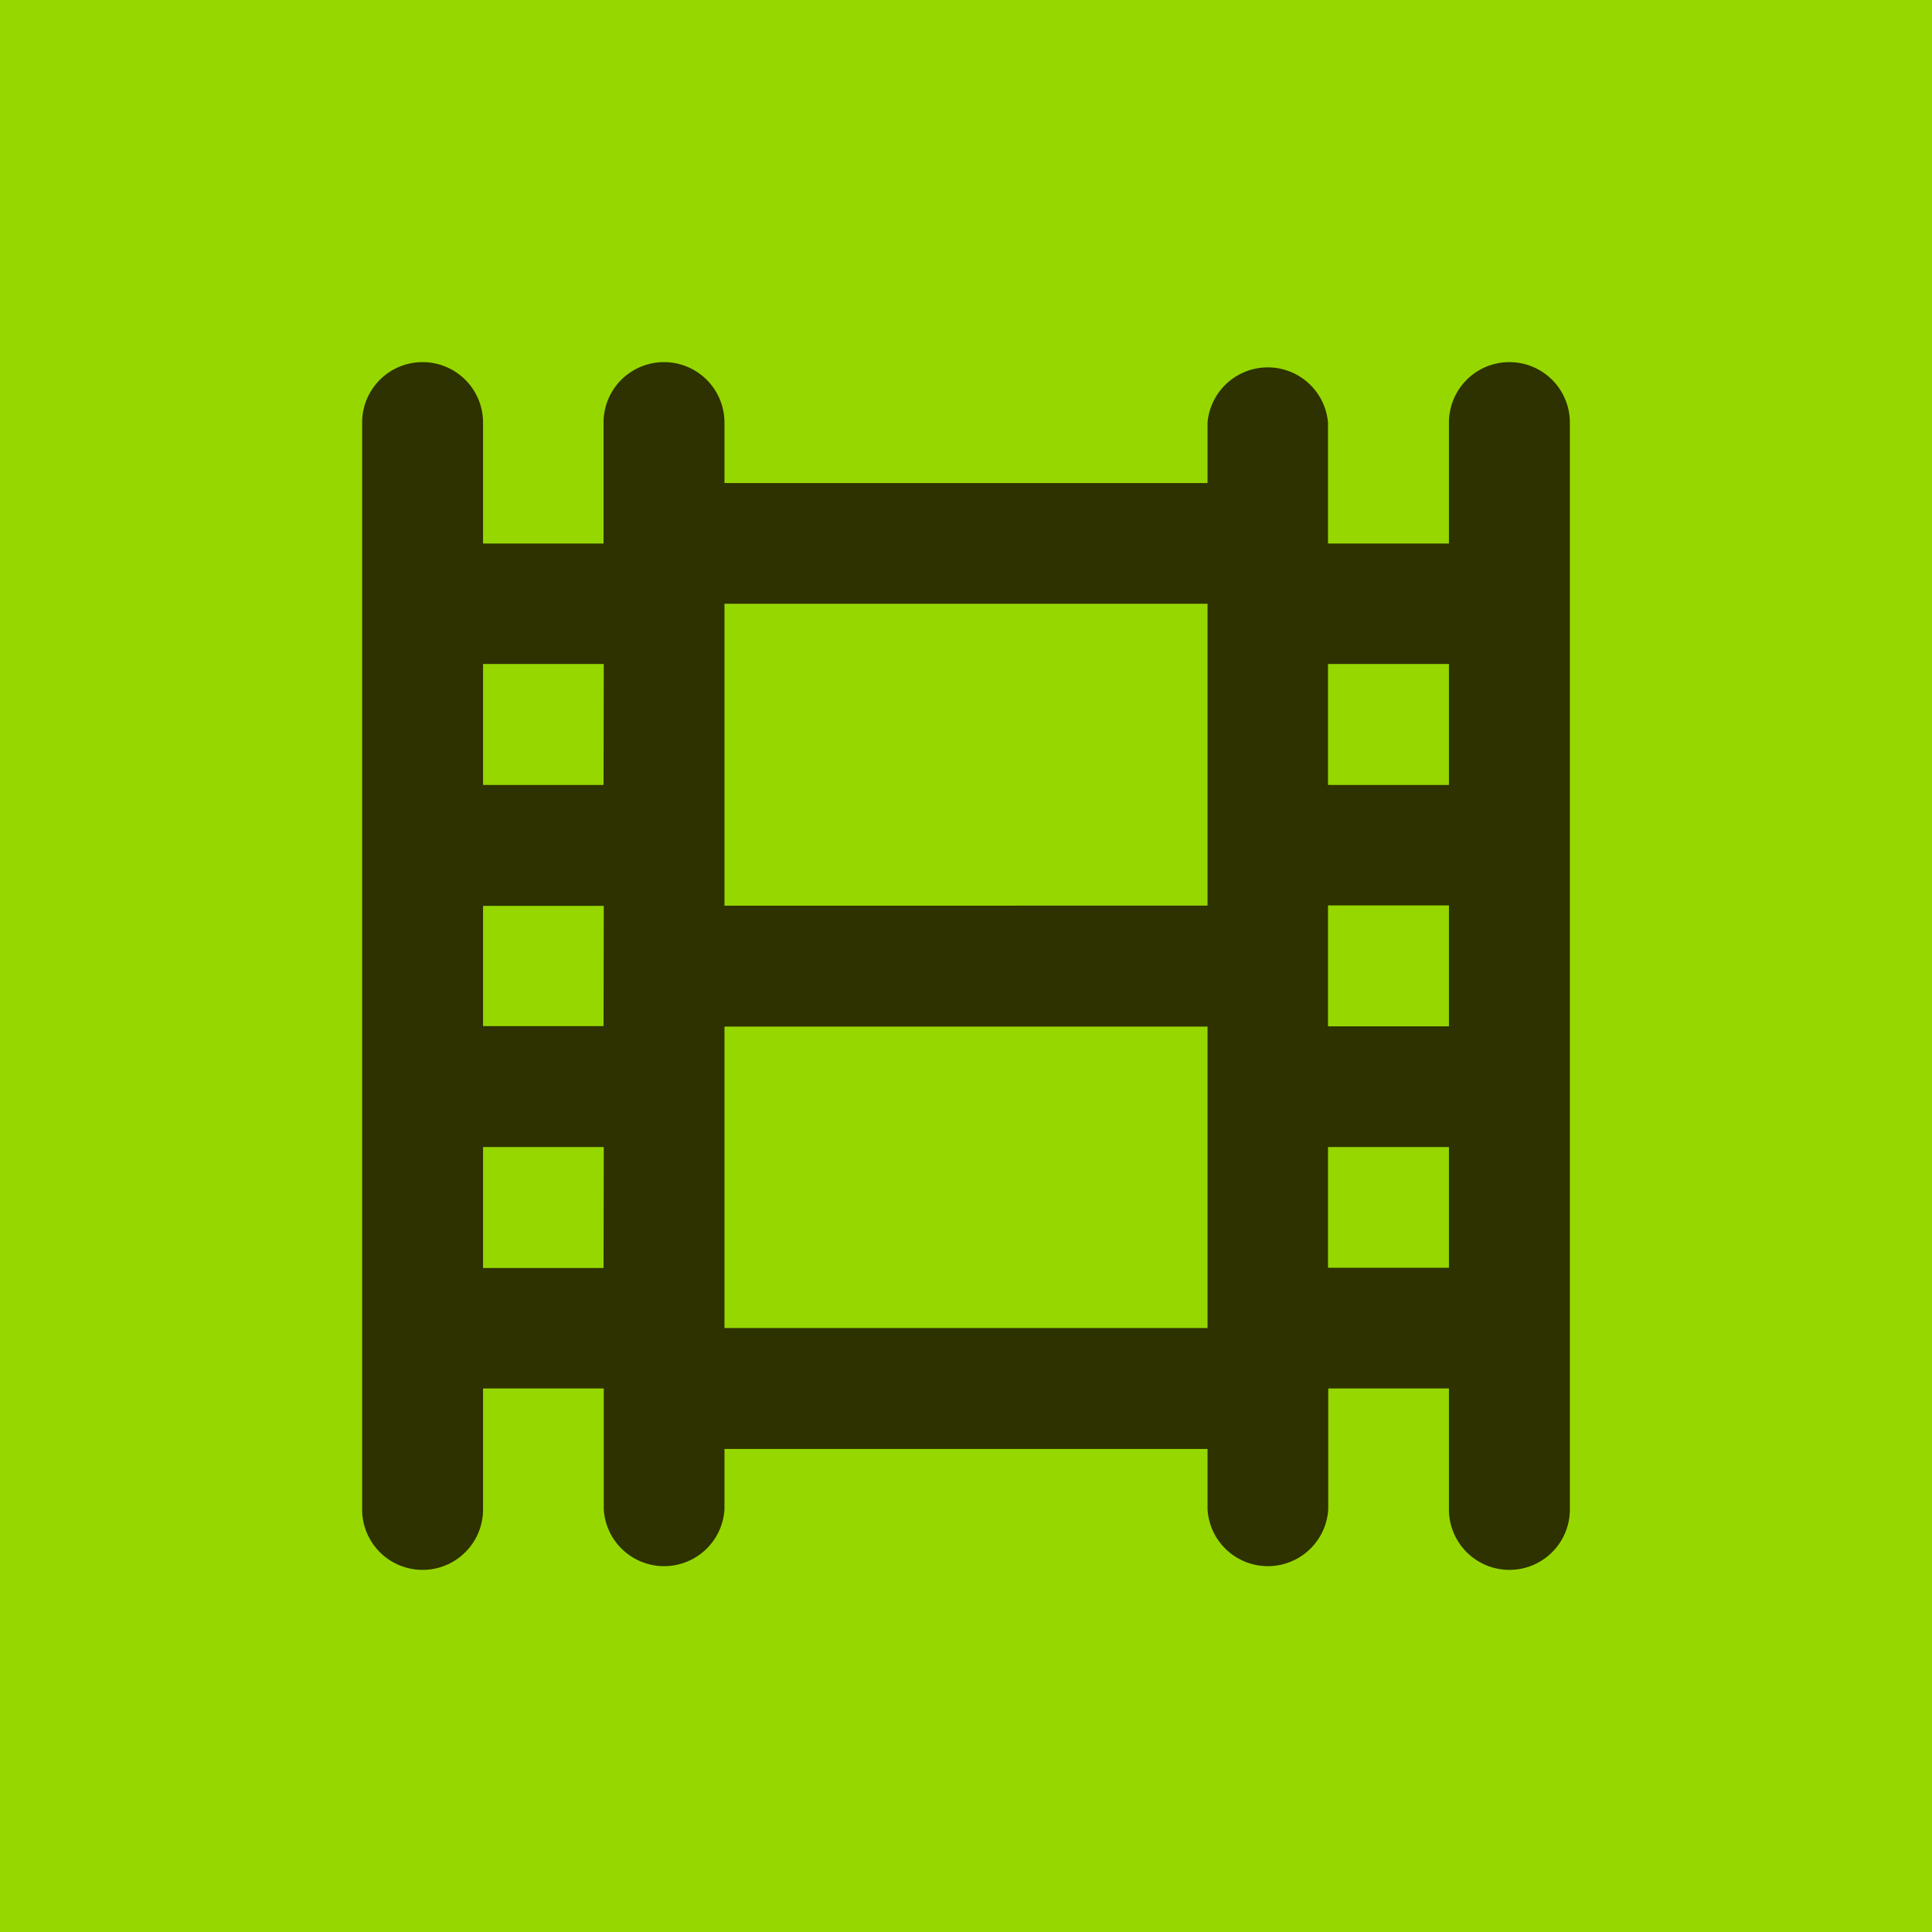
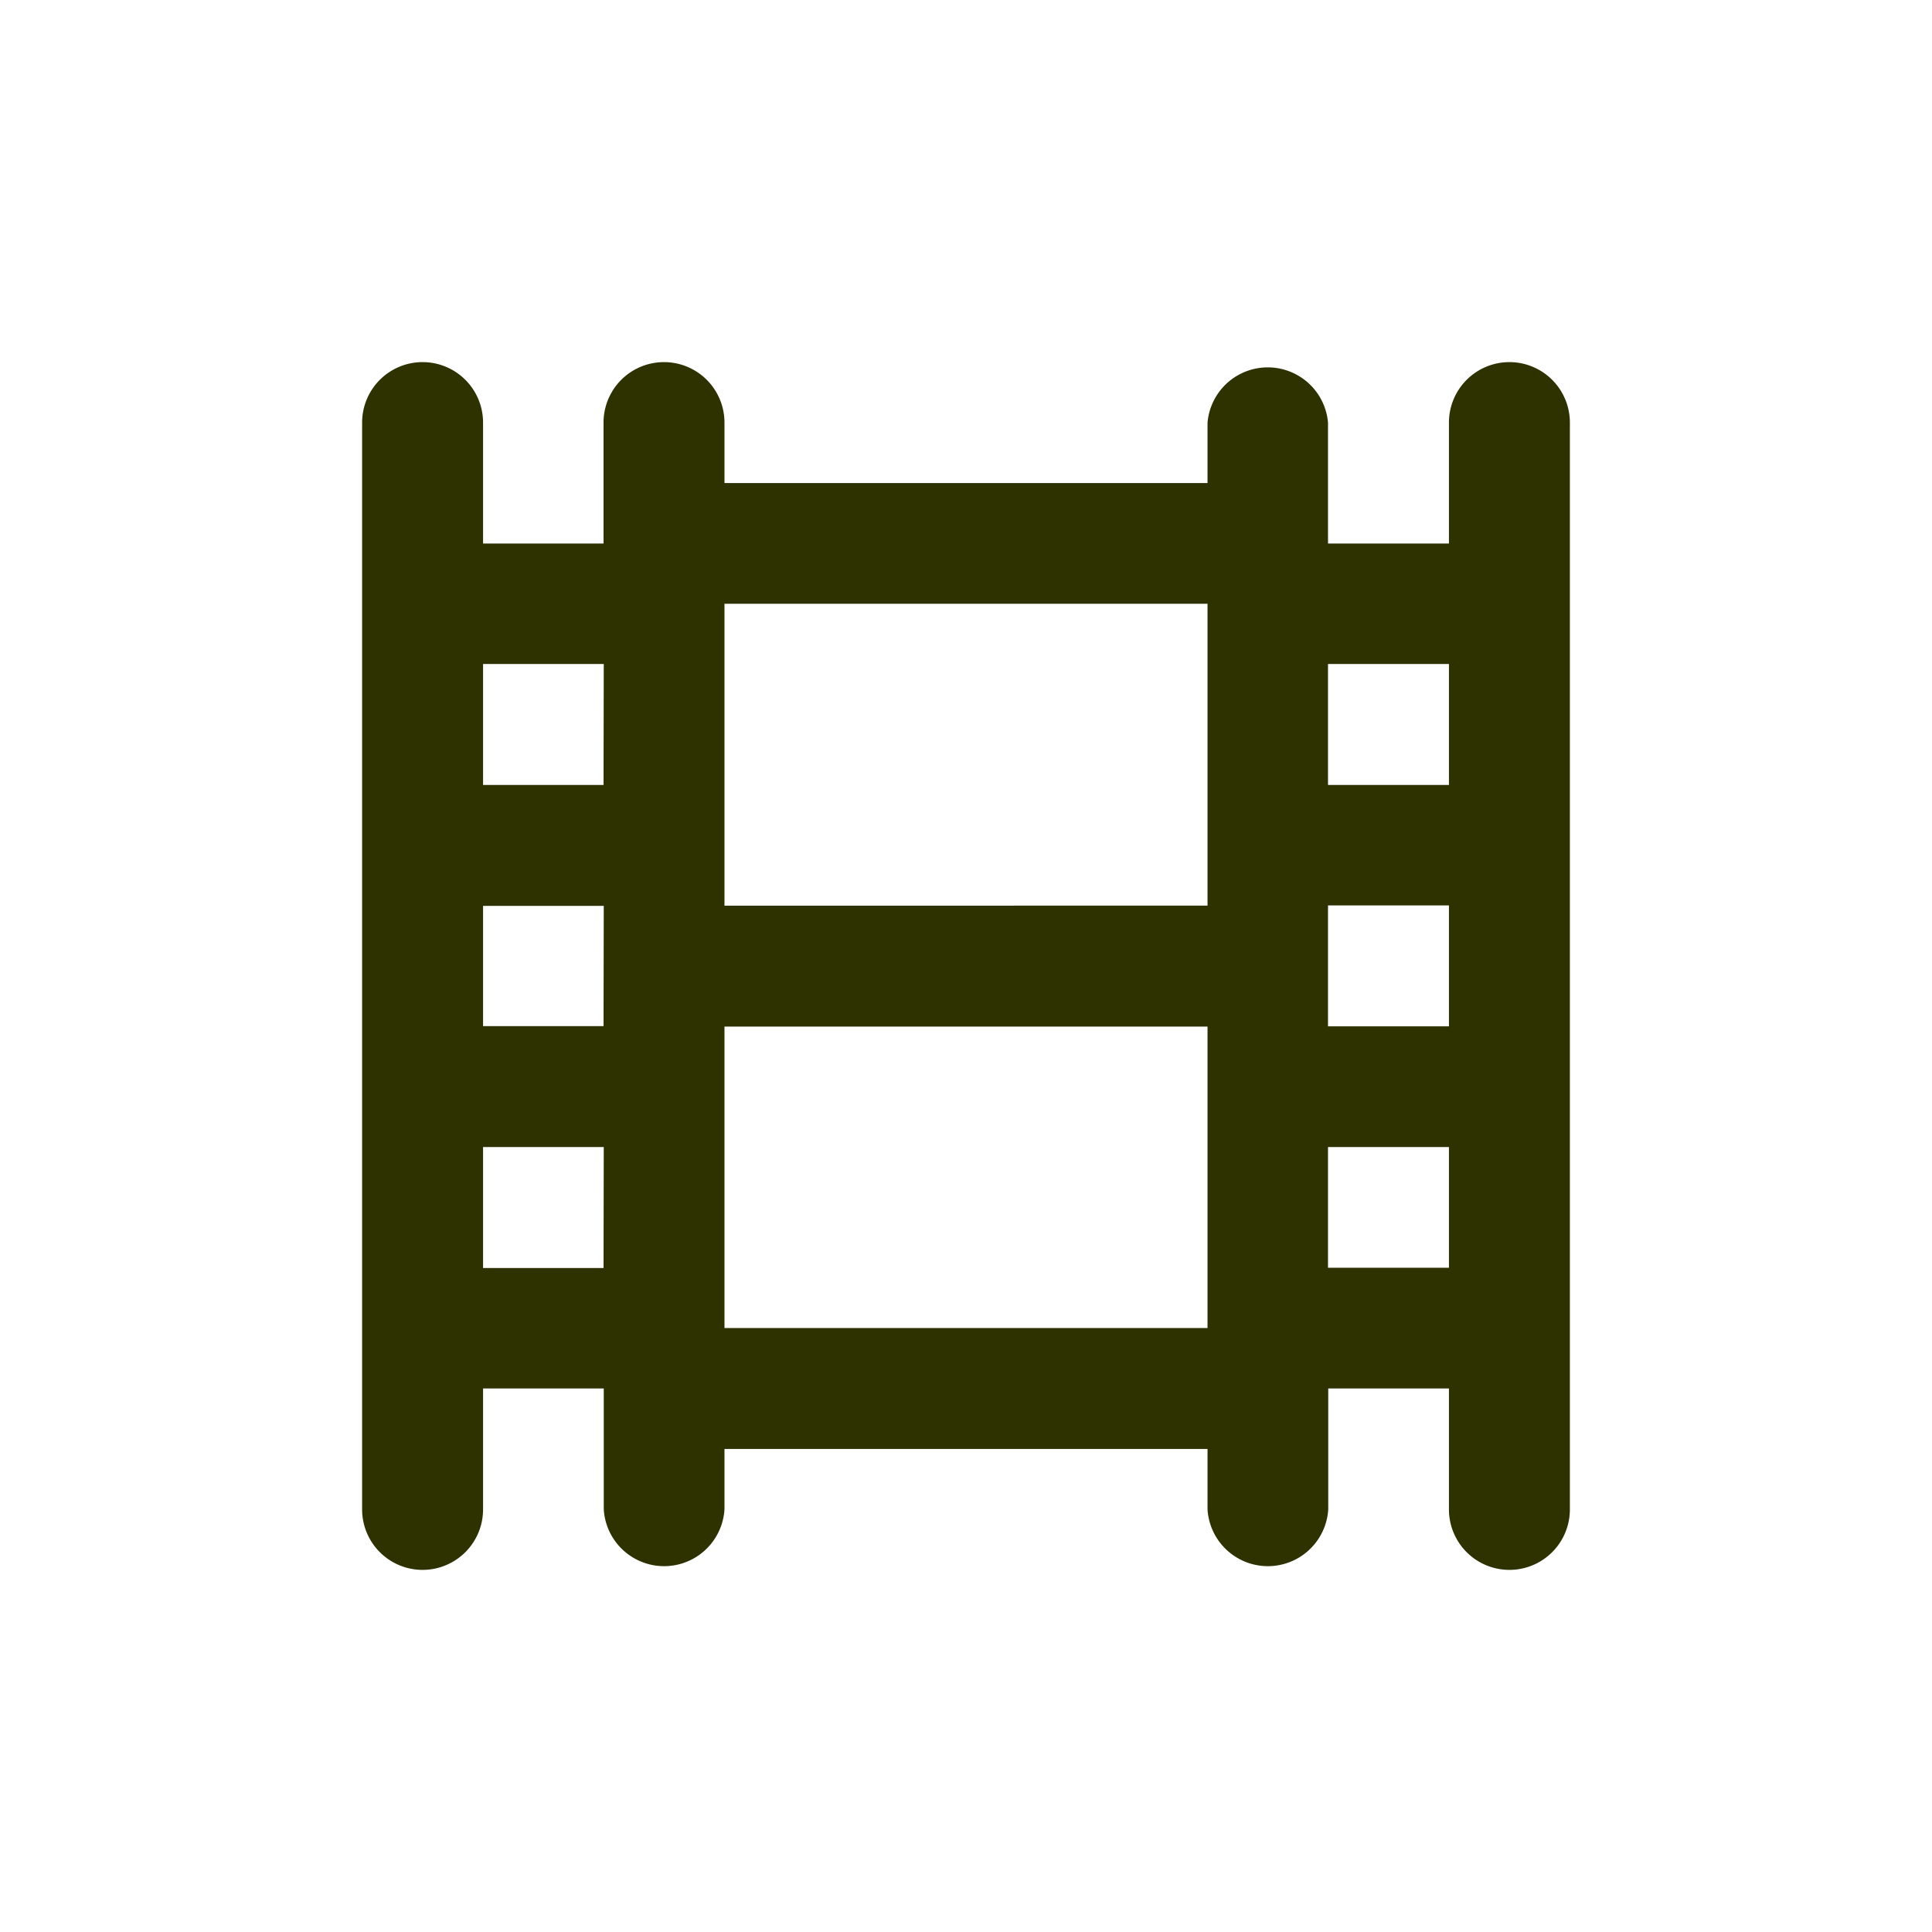
<svg xmlns="http://www.w3.org/2000/svg" width="32" height="32" viewBox="0 0 8.467 8.467">
-   <path d="M0 0h8.467v8.467H0z" fill="#97d700" />
  <path fill="#2d3200" d="M6.615 1.587a.265.265 0 0 0-.265.265v.53h-.53v-.53a.265.265 0 0 0-.528 0v.265H3.175v-.265a.265.265 0 0 0-.53 0v.53h-.528v-.53a.265.265 0 0 0-.53 0v4.763a.265.265 0 0 0 .53 0v-.53h.529v.53a.265.265 0 0 0 .529 0V6.35h2.117v.265a.265.265 0 0 0 .529 0v-.53h.529v.53a.265.265 0 0 0 .53 0V1.852a.265.265 0 0 0-.265-.265zm-3.97 3.97h-.528v-.53h.529zm0-1.06h-.528V3.97h.529zm0-1.057h-.528v-.53h.529zm2.647 2.38H3.175V4.499h2.117zm0-1.851H3.175V2.646h2.117zM6.35 5.556h-.53v-.529h.53zm0-1.058h-.53v-.53h.53zm0-1.058h-.53v-.53h.53z" />
</svg>